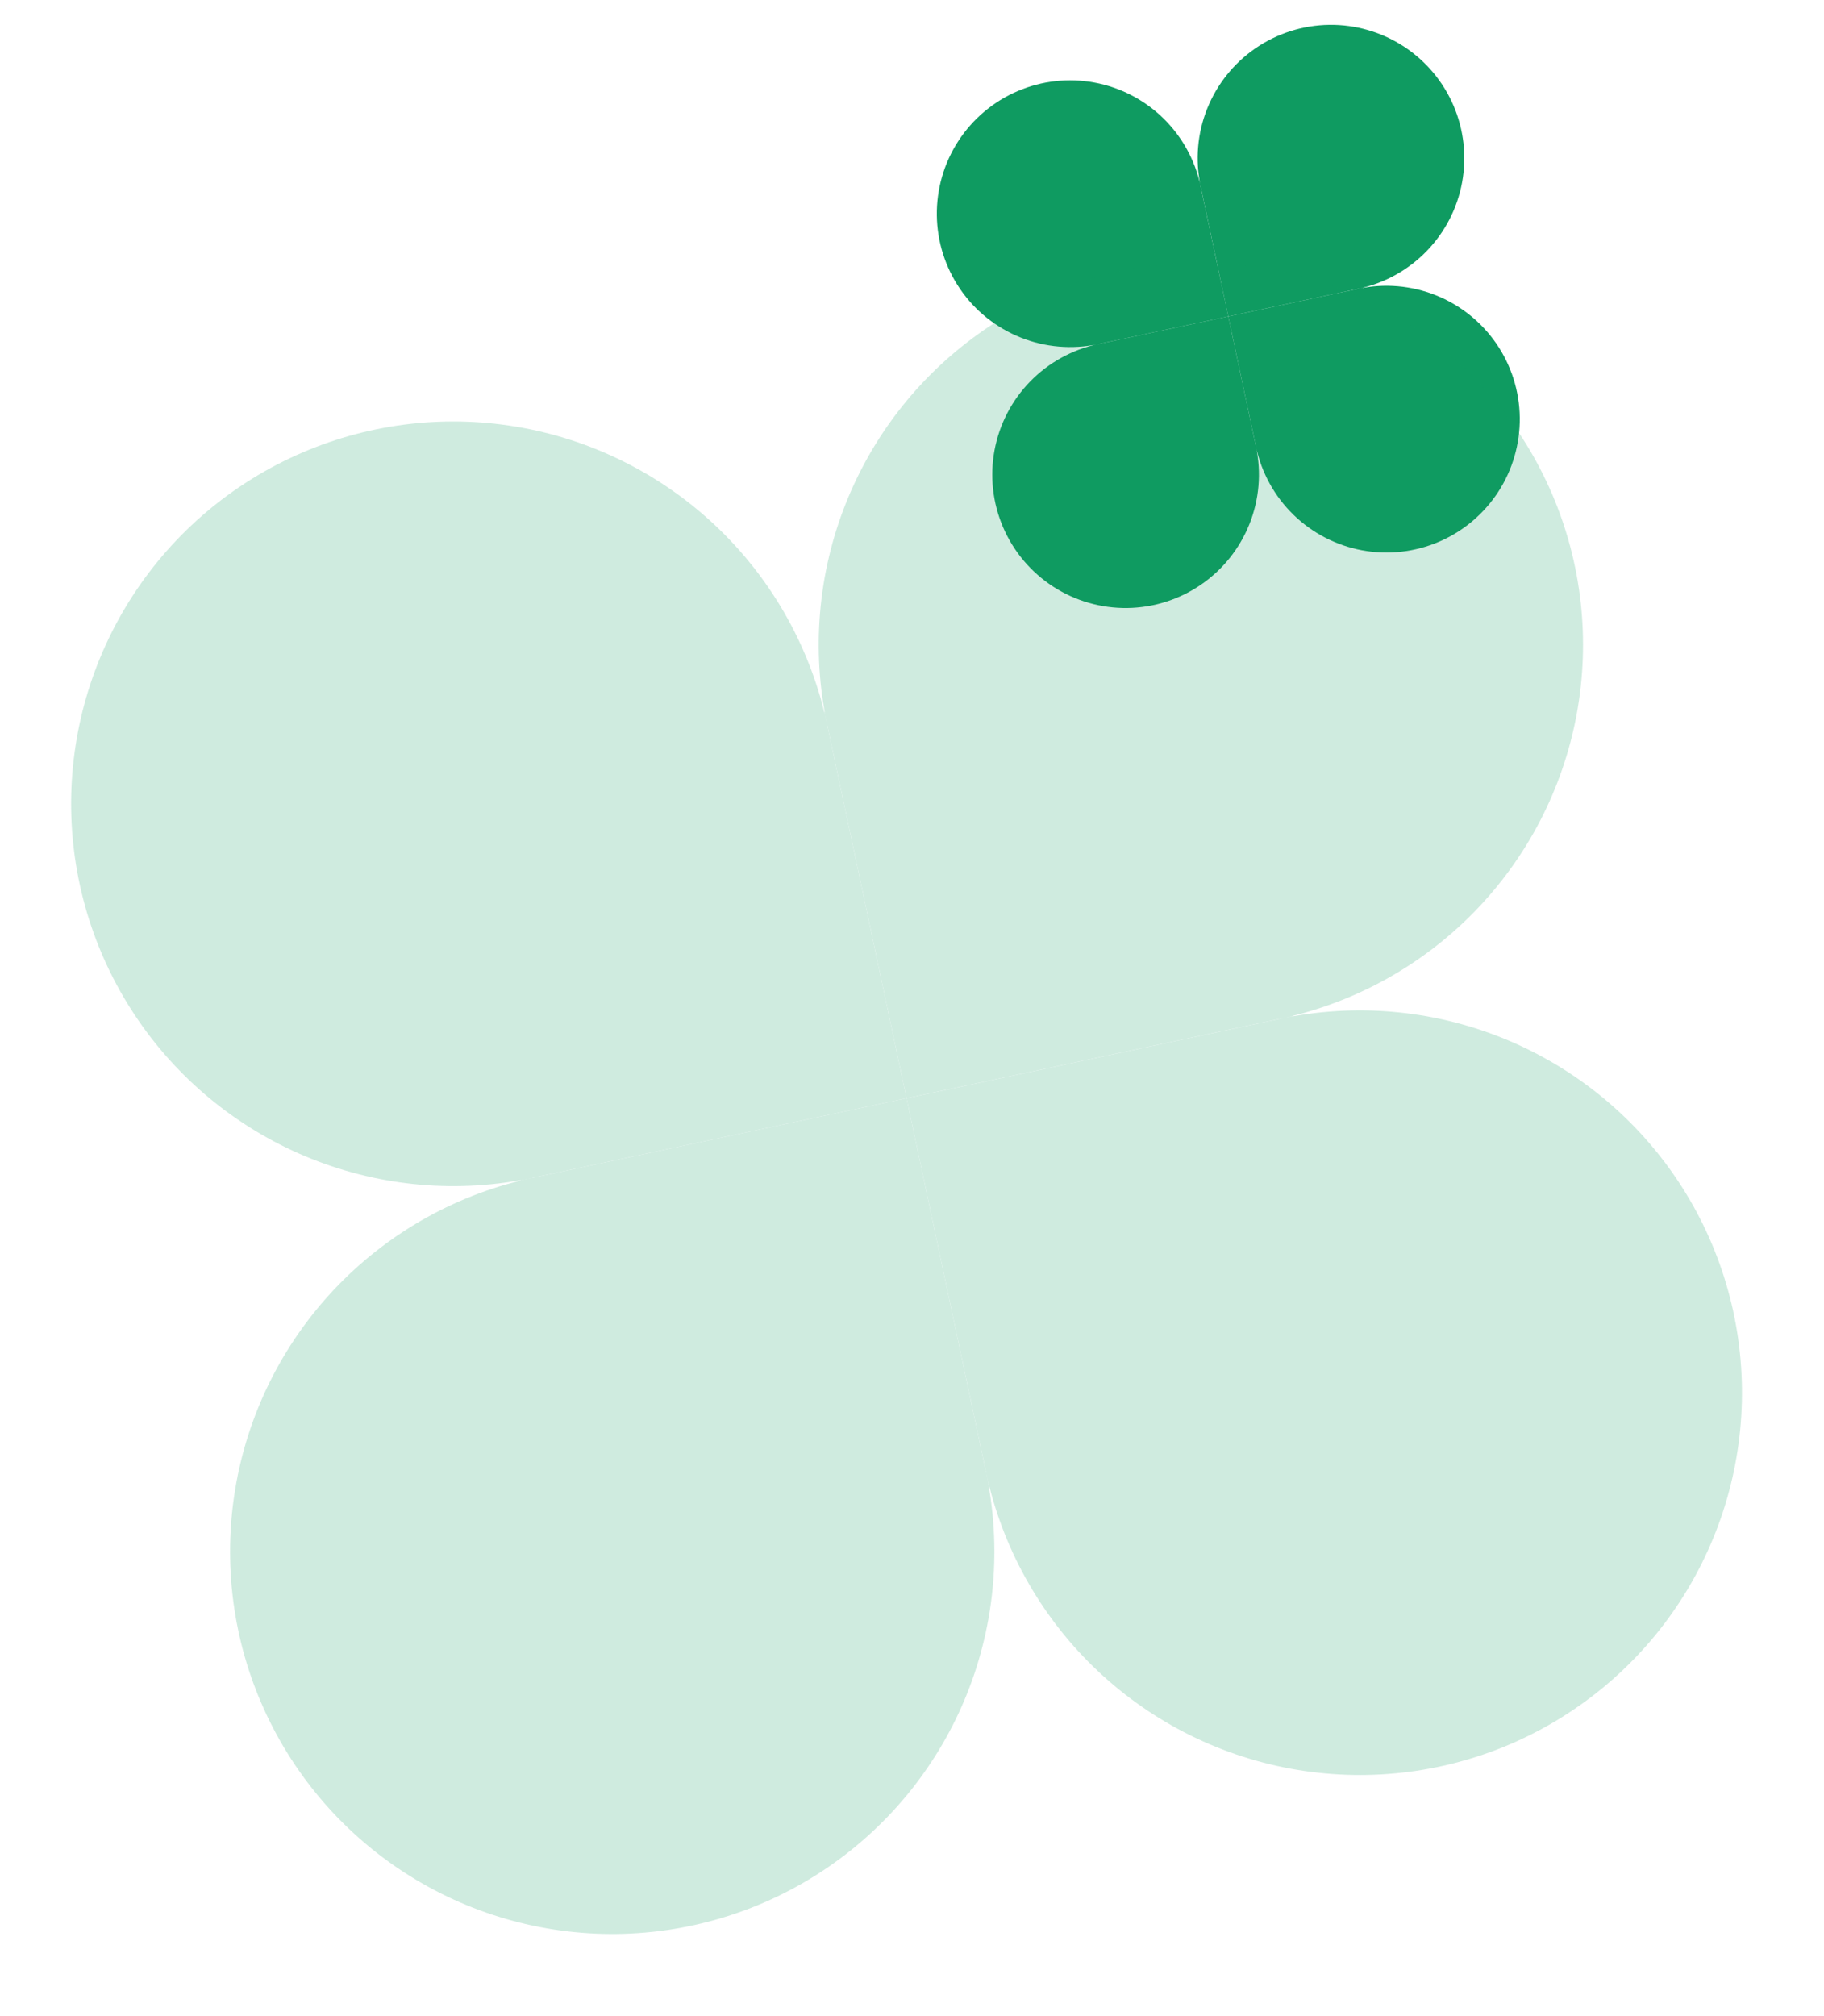
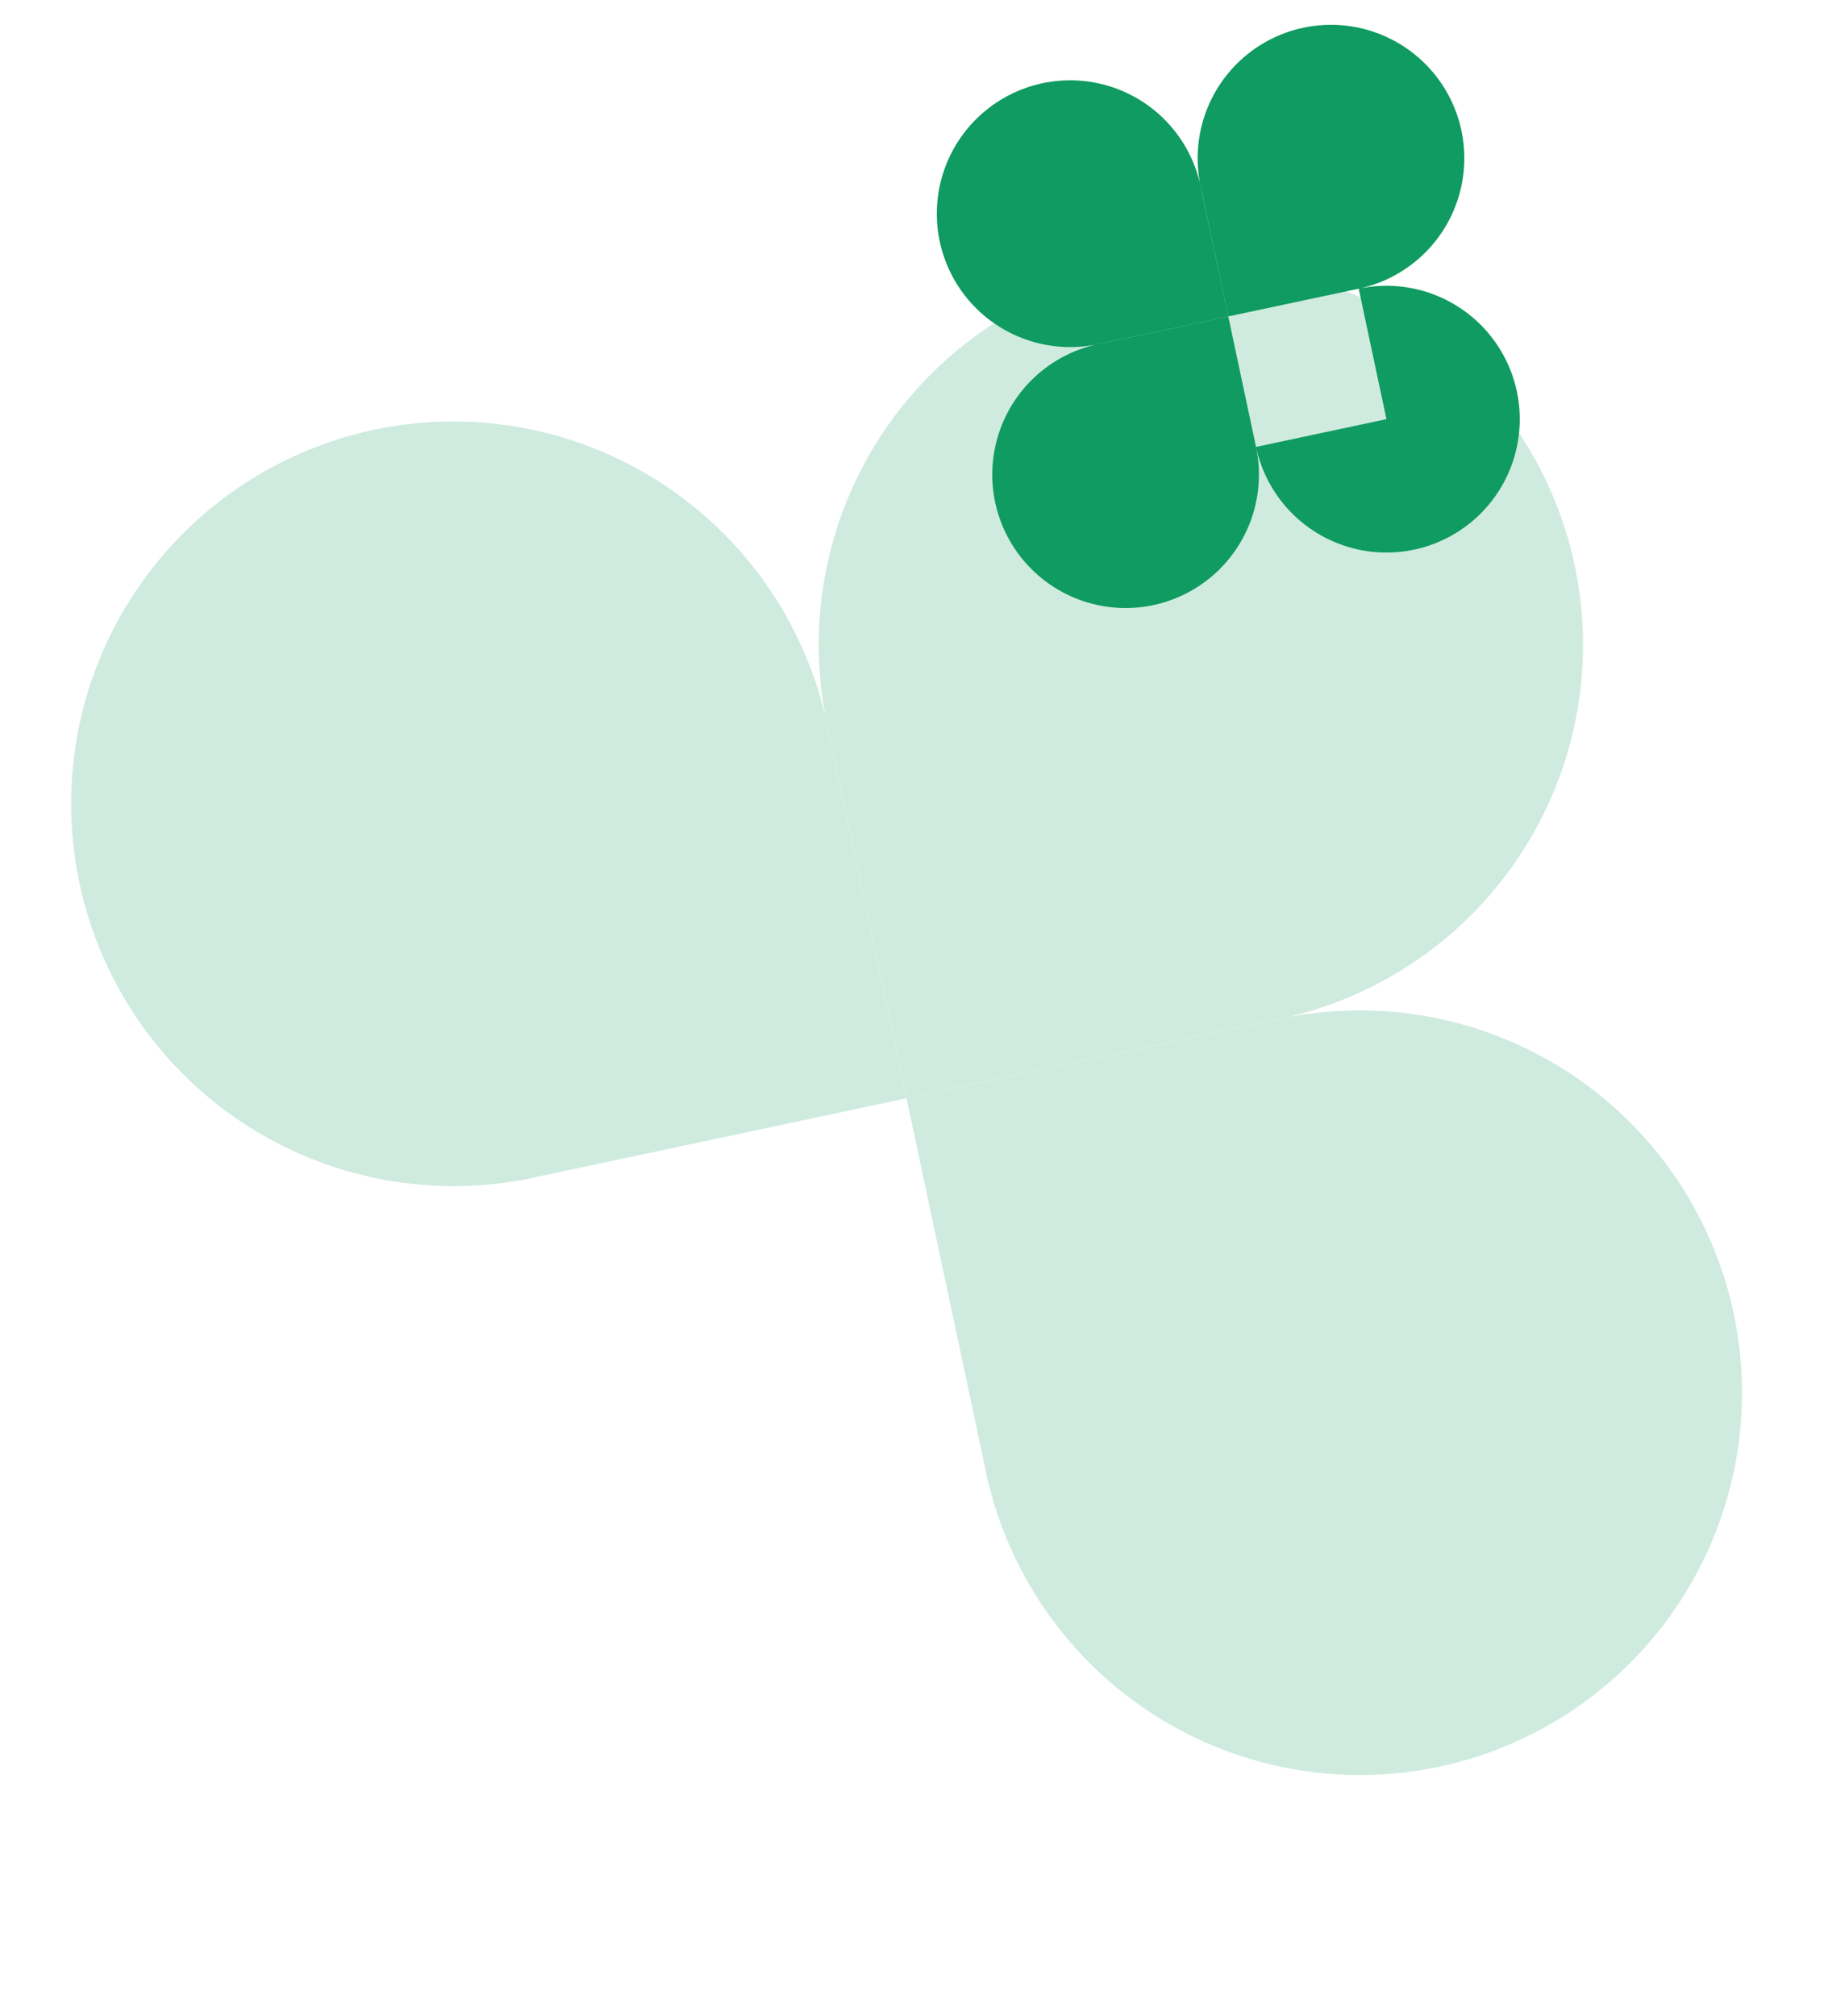
<svg xmlns="http://www.w3.org/2000/svg" width="124" height="137" viewBox="0 0 124 137" fill="none">
  <path d="M81.618 12.637C81.245 10.883 80.36 9.28 79.076 8.029C77.792 6.778 76.166 5.936 74.403 5.609C72.64 5.282 70.82 5.486 69.173 6.194C67.526 6.901 66.126 8.082 65.149 9.585C64.173 11.089 63.664 12.848 63.688 14.641C63.711 16.433 64.266 18.179 65.281 19.656C66.297 21.134 67.728 22.277 69.393 22.941C71.058 23.605 72.883 23.761 74.636 23.388L72.751 14.522L81.618 12.637Z" fill="#0F9B61" />
  <path d="M72.405 14.296L81.557 12.351L83.503 21.503L74.35 23.449L72.405 14.296Z" fill="#0F9B61" />
  <path d="M85.388 30.369C85.76 32.123 86.645 33.726 87.929 34.977C89.213 36.228 90.84 37.07 92.602 37.397C94.365 37.723 96.185 37.52 97.832 36.812C99.479 36.105 100.88 34.924 101.856 33.421C102.832 31.917 103.341 30.158 103.317 28.365C103.294 26.572 102.739 24.827 101.724 23.35C100.708 21.872 99.277 20.729 97.612 20.065C95.947 19.401 94.122 19.245 92.369 19.618L94.254 28.484L85.388 30.369Z" fill="#0F9B61" />
-   <path d="M94.601 28.709L85.448 30.655L83.503 21.503L92.655 19.557L94.601 28.709Z" fill="#0F9B61" />
  <path d="M81.617 12.636C81.245 10.883 81.4 9.058 82.064 7.393C82.729 5.728 83.872 4.297 85.349 3.281C86.827 2.266 88.572 1.711 90.365 1.688C92.157 1.664 93.916 2.173 95.42 3.149C96.924 4.125 98.104 5.526 98.812 7.173C99.519 8.82 99.723 10.64 99.396 12.403C99.07 14.165 98.228 15.792 96.977 17.076C95.726 18.36 94.122 19.245 92.369 19.617L90.484 10.751L81.617 12.636Z" fill="#0F9B61" />
  <path d="M90.709 10.404L81.557 12.35L83.502 21.502L92.655 19.557L90.709 10.404Z" fill="#0F9B61" />
  <path d="M85.387 30.369C85.76 32.122 85.605 33.947 84.94 35.612C84.276 37.277 83.133 38.708 81.656 39.724C80.178 40.739 78.433 41.294 76.64 41.317C74.848 41.341 73.088 40.832 71.585 39.856C70.081 38.88 68.901 37.479 68.193 35.832C67.485 34.185 67.282 32.365 67.609 30.602C67.935 28.84 68.777 27.213 70.028 25.929C71.279 24.645 72.883 23.76 74.636 23.387L76.521 32.254L85.387 30.369Z" fill="#0F9B61" />
  <path d="M76.296 32.6L85.448 30.655L83.502 21.503L74.35 23.448L76.296 32.6Z" fill="#0F9B61" />
  <g opacity="0.2">
    <path d="M56.228 49.219C55.159 44.193 52.624 39.597 48.943 36.011C45.263 32.426 40.601 30.013 35.549 29.076C30.497 28.14 25.28 28.723 20.559 30.752C15.838 32.781 11.825 36.163 9.027 40.473C6.228 44.782 4.771 49.825 4.838 54.963C4.906 60.101 6.495 65.103 9.406 69.338C12.316 73.572 16.417 76.849 21.19 78.752C25.962 80.656 31.192 81.102 36.218 80.034L30.816 54.622L56.228 49.219Z" fill="#0F9B61" />
    <path d="M29.822 53.976L56.053 48.399L61.63 74.631L35.399 80.208L29.822 53.976Z" fill="#0F9B61" />
    <path d="M67.033 100.042C68.101 105.068 70.636 109.665 74.317 113.25C77.998 116.835 82.659 119.249 87.712 120.185C92.764 121.121 97.98 120.538 102.701 118.509C107.422 116.481 111.436 113.098 114.234 108.788C117.032 104.479 118.49 99.436 118.422 94.298C118.355 89.16 116.765 84.158 113.855 79.924C110.944 75.689 106.843 72.413 102.071 70.509C97.298 68.605 92.068 68.159 87.042 69.228L92.445 94.64L67.033 100.042Z" fill="#0F9B61" />
    <path d="M93.439 95.285L67.207 100.862L61.63 74.63L87.862 69.053L93.439 95.285Z" fill="#0F9B61" />
    <path d="M56.227 49.217C55.158 44.191 55.604 38.961 57.508 34.189C59.412 29.416 62.688 25.315 66.923 22.405C71.157 19.494 76.16 17.904 81.298 17.837C86.436 17.77 91.478 19.227 95.787 22.025C100.097 24.824 103.48 28.837 105.508 33.558C107.537 38.279 108.12 43.496 107.184 48.548C106.248 53.6 103.834 58.262 100.249 61.942C96.664 65.623 92.067 68.158 87.041 69.227L81.639 43.815L56.227 49.217Z" fill="#0F9B61" />
    <path d="M82.284 42.821L56.053 48.398L61.63 74.629L87.861 69.052L82.284 42.821Z" fill="#0F9B61" />
-     <path d="M67.032 100.041C68.101 105.067 67.655 110.297 65.751 115.07C63.847 119.843 60.571 123.944 56.336 126.854C52.102 129.765 47.099 131.354 41.962 131.422C36.824 131.489 31.781 130.032 27.471 127.233C23.162 124.435 19.779 120.422 17.751 115.701C15.722 110.98 15.139 105.763 16.075 100.711C17.011 95.659 19.425 90.997 23.01 87.317C26.595 83.636 31.192 81.101 36.218 80.032L41.62 105.444L67.032 100.041Z" fill="#0F9B61" />
-     <path d="M40.975 106.438L67.206 100.861L61.63 74.629L35.398 80.207L40.975 106.438Z" fill="#0F9B61" />
  </g>
</svg>